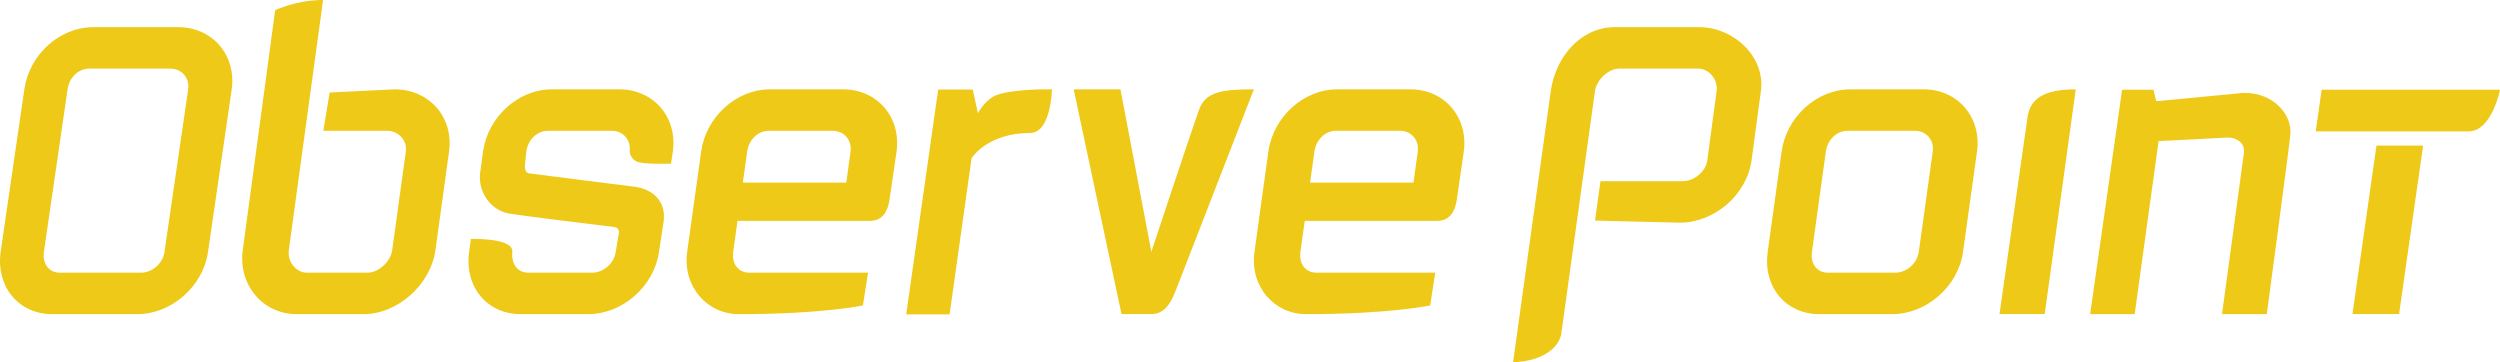
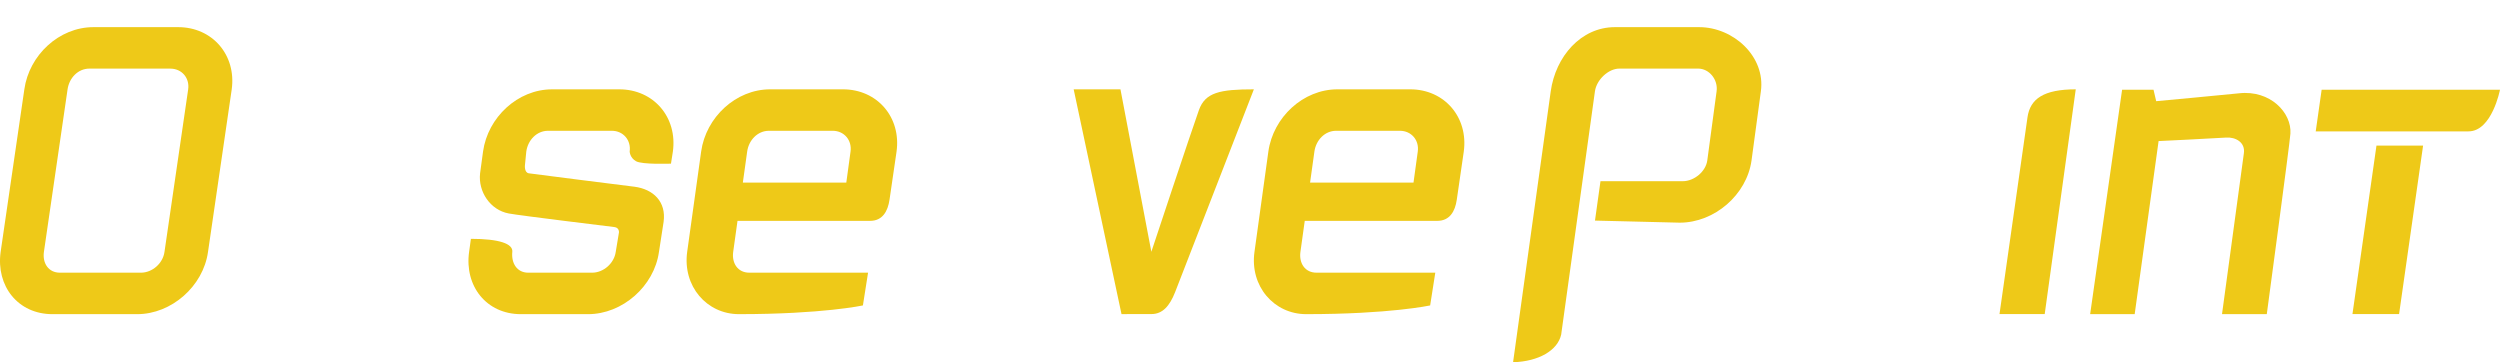
<svg xmlns="http://www.w3.org/2000/svg" version="1.1" id="Layer_1" x="0px" y="0px" viewBox="0 0 250 36.225" style="enable-background:new 0 0 250 36.225;" xml:space="preserve">
  <style type="text/css">
	.st0{fill-rule:evenodd;clip-rule:evenodd;fill:#8E969C;}
	.st1{fill-rule:evenodd;clip-rule:evenodd;fill:#DE1837;}
	.st2{fill:#DE1837;}
	.st3{fill:url(#SVGID_1_);}
	.st4{fill:url(#SVGID_2_);}
	.st5{fill:#53A8D4;}
	.st6{fill:#1996D0;}
	.st7{fill:#394B5D;}
	.st8{fill:#474C55;}
	.st9{fill:#F08020;}
	.st10{fill:#FFFFFF;}
	.st11{fill:#8D70C9;}
	.st12{fill:#333E48;}
	.st13{fill:#C5328F;}
	.st14{fill:#373537;}
	.st15{fill:#000105;}
	.st16{fill:#231F20;}
	.st17{fill:#007EE1;}
	.st18{fill:#62676B;}
	.st19{fill:#D02A27;}
	.st20{fill:#5F6062;}
	.st21{fill:#0096D6;}
	.st22{fill:url(#SVGID_3_);}
	.st23{opacity:0.4;fill:url(#SVGID_4_);}
	.st24{fill:url(#SVGID_5_);}
	.st25{fill:url(#SVGID_6_);}
	.st26{fill:url(#SVGID_7_);}
	.st27{fill:url(#SVGID_8_);}
	.st28{fill:url(#SVGID_9_);}
	.st29{fill:url(#SVGID_10_);}
	.st30{fill:url(#SVGID_11_);}
	.st31{opacity:0.7;fill:url(#SVGID_12_);}
	.st32{fill:url(#SVGID_13_);}
	.st33{opacity:0.4;fill:#FFFFFF;}
	.st34{fill:#90969C;}
	.st35{fill:#007DBD;}
	.st36{fill:#EEC918;}
	.st37{fill:#0060AA;}
	.st38{fill:#E81C24;}
	.st39{fill:#00A94D;}
	.st40{fill:#00753D;}
	.st41{fill:#009DAC;}
	.st42{fill:#E70087;}
	.st43{fill:#95258A;}
	.st44{fill:#80BF41;}
	.st45{fill:#FFCF00;}
	.st46{fill:#8E9093;}
	.st47{fill:#041E41;}
	.st48{fill:#8DB8E9;}
	.st49{fill:#003E80;}
	.st50{fill:#003E7F;}
	.st51{fill:#003D7E;}
	.st52{fill:#3566A9;}
	.st53{fill:#3968AA;}
	.st54{fill:#3D69AB;}
	.st55{fill:#416BAC;}
	.st56{fill:#446CAD;}
	.st57{fill:#466EAE;}
	.st58{fill:#496FAF;}
	.st59{fill:#4C70AF;}
	.st60{fill:#4F72B0;}
	.st61{fill:#5173B2;}
	.st62{fill:#5474B2;}
	.st63{fill:#5575B3;}
	.st64{fill:#5777B4;}
	.st65{fill:#5A78B4;}
	.st66{fill:#5B79B5;}
	.st67{fill:#5D7AB6;}
	.st68{fill:#5F7BB6;}
	.st69{fill:#607CB7;}
	.st70{fill:#627DB7;}
	.st71{fill:#647EB8;}
	.st72{fill:#657FB8;}
	.st73{fill:#6780B9;}
	.st74{fill:#6780BA;}
	.st75{fill:#6980BA;}
	.st76{fill:#6B80BA;}
	.st77{fill:#6D80BB;}
	.st78{fill:#6D80BC;}
	.st79{fill:#6F81BC;}
	.st80{fill:#7082BD;}
	.st81{fill:#7183BD;}
	.st82{fill:#7384BE;}
	.st83{fill:#7584BE;}
	.st84{fill:#7586BF;}
	.st85{fill:#7787BF;}
	.st86{fill:#7787C0;}
	.st87{fill:#7988C0;}
	.st88{fill:#7A89C1;}
	.st89{fill:#7C8AC1;}
	.st90{fill:#7C8BC2;}
	.st91{fill:#7D8CC2;}
	.st92{fill:#7F8DC3;}
	.st93{fill:#808EC3;}
	.st94{fill:#808FC4;}
	.st95{fill:#8090C4;}
	.st96{fill:#8091C5;}
	.st97{fill:#8092C5;}
	.st98{fill:#8193C7;}
	.st99{fill:#8294C7;}
	.st100{fill:#8495C8;}
	.st101{fill:#8596C8;}
	.st102{fill:#8697C9;}
	.st103{fill:#8798C9;}
	.st104{fill:#8899CA;}
	.st105{fill:#8999CA;}
	.st106{fill:#8A9ACA;}
	.st107{fill:#8B9ACB;}
	.st108{fill:#8C9CCB;}
	.st109{fill:#8D9CCC;}
	.st110{fill:#8E9DCC;}
	.st111{fill:#8F9ECD;}
	.st112{fill:#909ECD;}
	.st113{fill:#909FCD;}
	.st114{fill:#92A0CE;}
	.st115{fill:#93A1CE;}
	.st116{fill:#94A2CF;}
	.st117{fill:#95A3CF;}
	.st118{fill:#96A3CF;}
	.st119{fill:#96A4D0;}
	.st120{fill:#97A5D0;}
	.st121{fill:#98A6D1;}
	.st122{fill:#99A7D1;}
	.st123{fill:#9AA7D1;}
	.st124{fill:#9CA8D2;}
	.st125{fill:#9DA9D2;}
	.st126{fill:#9DAAD3;}
	.st127{fill:#3E8EDE;}
	.st128{fill:#001689;}
	.st129{fill:#304D69;}
	.st130{fill:#4F4F4F;}
	.st131{fill:#FC5C01;}
	.st132{fill:#343434;}
	.st133{fill:#2D69B2;}
	.st134{fill:#4E4E4E;}
	.st135{fill:#F16C03;}
	.st136{fill:#4C4C4C;}
	.st137{fill:#FC5970;}
	.st138{fill:#FC8E03;}
	.st139{fill:#8DA43F;}
	.st140{fill:#F3BC04;}
	.st141{fill:#65C3E4;}
	.st142{fill:#078FB3;}
	.st143{fill:#9D80B6;}
	.st144{fill:#989D9F;}
	.st145{fill:#0F1212;}
	.st146{fill:#D2C8C2;}
	.st147{fill:#77B048;}
	.st148{fill:#178044;}
	.st149{fill:#B0D03F;}
	.st150{fill:#231F21;}
	.st151{fill:#030303;}
	.st152{fill:#EA1F26;}
	.st153{fill:#FCD306;}
	.st154{fill:#2650A1;}
	.st155{fill:#1A1B17;}
	.st156{fill:#B7CB33;}
	.st157{fill:#1B1C18;}
	.st158{fill:#1C1D19;}
	.st159{fill:#1C1C19;}
	.st160{fill:#1C1C18;}
	.st161{fill:#1F1F1B;}
	.st162{fill:#1B1B17;}
	.st163{fill:#282723;}
	.st164{fill:#090705;}
	.st165{fill:#FCC100;}
	.st166{fill:#032F64;}
	.st167{fill:#EE4A23;}
	.st168{fill:#F27759;}
	.st169{fill:#FEFAFA;}
	.st170{fill:#0172BB;}
	.st171{fill:#0B0B0B;}
	.st172{fill:#0E79BE;}
	.st173{fill:#191919;}
	.st174{fill:#404040;}
	.st175{fill:#017DC0;}
	.st176{fill:#96D600;}
	.st177{fill:#0273C7;}
	.st178{fill:#F16322;}
	.st179{fill:#737374;}
	.st180{fill:#FDCB07;}
	.st181{fill:#5A5F5C;}
	.st182{fill:#F4A020;}
	.st183{fill:#CB0001;}
	.st184{fill:#606060;}
	.st185{fill:#FF0000;}
	.st186{fill:#C12736;}
	.st187{fill:#494949;}
	.st188{fill:#29AAE1;}
	.st189{fill-rule:evenodd;clip-rule:evenodd;fill:#115490;}
	.st190{fill-rule:evenodd;clip-rule:evenodd;fill:#125490;}
	.st191{fill-rule:evenodd;clip-rule:evenodd;fill:#FFFFFF;}
	.st192{fill-rule:evenodd;clip-rule:evenodd;fill:#2DA4D8;}
	.st193{fill-rule:evenodd;clip-rule:evenodd;fill:#0F5695;}
	.st194{fill-rule:evenodd;clip-rule:evenodd;fill:#145590;}
	.st195{clip-path:url(#SVGID_15_);}
	.st196{clip-path:url(#SVGID_19_);}
	.st197{clip-path:url(#SVGID_23_);}
	.st198{clip-path:url(#SVGID_27_);}
	.st199{fill:#929497;}
	.st200{fill:#414042;}
	.st201{fill:#58595B;}
	.st202{fill:#00B8F1;}
	.st203{fill:#0072BB;}
	.st204{fill:#0094D9;}
	.st205{fill:#00ADEE;}
	.st206{fill:#CFD1C5;}
	.st207{fill:#C5D82F;}
	.st208{fill:#68696C;}
	.st209{fill:#B0CF38;}
	.st210{fill:#E2E2DC;}
	.st211{fill:#ED4A3A;}
	.st212{fill:#5A5A5A;}
	.st213{fill:#555C60;}
	.st214{fill:#71BD51;}
	.st215{fill:#4DC3E1;}
	.st216{fill:#FBAF17;}
	.st217{fill:#1C8ACB;}
</style>
  <g>
    <g>
-       <path class="st36" d="M192.346,8.933h-7.282c-3.429,0-6.426,2.795-6.903,6.223l-1.391,10.032    c-0.481,3.432,1.742,6.227,5.177,6.227h7.275c3.431,0,6.611-2.795,7.082-6.226l1.397-10.031    C198.176,11.729,195.775,8.933,192.346,8.933z M193.276,15.157l-1.398,10.032c-0.153,1.14-1.216,2.08-2.357,2.08h-6.724    c-1.142,0-1.761-0.937-1.604-2.078l1.391-10.033c0.159-1.139,1.043-2.081,2.182-2.081h6.722    C192.629,13.078,193.436,14.017,193.276,15.157z" />
      <g>
        <path class="st36" d="M17.038,6.863c1.142,0,1.942,0.937,1.779,2.076L16.448,25.19c-0.154,1.143-1.216,2.079-2.358,2.079H5.992     c-1.136,0-1.76-0.937-1.601-2.078L6.756,8.94C6.918,7.799,7.798,6.86,8.94,6.86h8.304 M17.816,2.715H9.344     c-3.431,0-6.429,2.793-6.91,6.222l-2.37,16.252c-0.477,3.432,1.748,6.227,5.177,6.227h8.479c3.428,0,6.604-2.795,7.081-6.226     l2.371-16.25C23.646,5.511,21.245,2.715,17.816,2.715L17.816,2.715z" />
      </g>
      <path class="st36" d="M159.498,22.059l8.477,0.208c3.477,0,6.697-2.79,7.177-6.215l0.935-6.917c0.484-3.477-2.747-6.42-6.173-6.42    h-8.426c-3.398,0-5.928,2.941-6.415,6.417l-3.766,27.093c2.588-0.083,4.459-1.193,4.81-2.764l3.376-24.329    c0.163-1.164,1.351-2.273,2.441-2.273h7.878c1.114,0,2.009,1.109,1.847,2.273l-0.932,6.92c-0.154,1.098-1.301,2.068-2.456,2.068    h-8.223L159.498,22.059z" />
-       <path class="st36" d="M32.965,9.251l6.488-0.318c3.477,0,5.924,2.791,5.454,6.213l-1.361,9.847    c-0.477,3.476-3.779,6.423-7.201,6.423h-6.675c-3.399,0-5.866-2.941-5.39-6.423l3.237-23.976c0,0,2.119-1.017,4.79-1.017    l-3.422,24.995c-0.164,1.168,0.717,2.275,1.809,2.275h6.052c1.114,0,2.319-1.106,2.48-2.275l1.358-9.846    c0.154-1.1-0.727-2.071-1.883-2.071H32.33L32.965,9.251z" />
      <path class="st36" d="M84.297,8.933h-7.279c-3.431,0-6.426,2.795-6.903,6.223l-1.397,10.032c-0.471,3.432,1.96,6.227,5.177,6.227    c8.365,0,12.396-0.871,12.396-0.871l0.515-3.276h-11.88c-1.139,0-1.761-0.937-1.607-2.078l0.432-3.104c2.193,0,12.168,0,13.263,0    c1.225,0,1.769-0.942,1.939-2.121c0.166-1.175,0.702-4.803,0.702-4.803C90.132,11.731,87.728,8.933,84.297,8.933z M85.054,15.157    l-0.424,3.106H74.284l0.433-3.104c0.156-1.139,1.04-2.081,2.179-2.081h6.373C84.41,13.078,85.211,14.017,85.054,15.157z" />
      <path class="st36" d="M141.021,8.933h-7.276c-3.431,0-6.429,2.795-6.909,6.223l-1.388,10.032c-0.48,3.432,1.957,6.227,5.17,6.227    c8.365,0,12.397-0.871,12.397-0.871l0.514-3.276h-11.883c-1.139,0-1.76-0.937-1.603-2.078l0.432-3.104c2.194,0,12.171,0,13.258,0    c1.228,0,1.782-0.942,1.946-2.121c0.162-1.175,0.698-4.803,0.698-4.803C146.85,11.731,144.447,8.933,141.021,8.933z     M141.777,15.157l-0.427,3.106h-10.343l0.433-3.104c0.157-1.139,1.037-2.081,2.175-2.081h6.374    C141.135,13.078,141.938,14.017,141.777,15.157z" />
      <path class="st36" d="M232.165,8.974l-0.592,4.163h10.938c0,0,1.995,0,4.34,0c2.345,0,3.148-4.163,3.148-4.163H232.165z     M235.246,31.407h4.662l2.401-16.85h-4.662L235.246,31.407z" />
      <path class="st36" d="M46.91,25.189c-0.477,3.432,1.745,6.227,5.176,6.227h6.722c3.435,0,6.611-2.795,7.088-6.226    c0,0,0.422-2.692,0.465-3.008c0.274-2.003-1.019-3.263-2.921-3.511c-1.265-0.162-10.11-1.263-10.568-1.342    c-0.465-0.082-0.376-0.823-0.376-0.823l0.133-1.347c0.154-1.139,1.04-2.081,2.173-2.081h6.38c1.139,0,1.945,0.939,1.785,2.079    c0,0,0.019,0.617,0.634,0.965c0.609,0.353,3.496,0.243,3.496,0.243l0.19-1.201c0.477-3.432-1.924-6.23-5.356-6.23h-6.724    c-3.428,0-6.426,2.795-6.903,6.223c0,0-0.265,1.884-0.296,2.181c-0.203,1.816,1.003,3.666,2.874,4.011    c1.188,0.221,10.073,1.294,10.563,1.358c0.495,0.062,0.452,0.533,0.452,0.533l-0.323,1.952c-0.159,1.141-1.224,2.078-2.366,2.078    h-6.374c-1.136,0-1.717-0.94-1.603-2.078c0.09-0.826-1.329-1.308-4.14-1.308L46.91,25.189z" />
      <path class="st36" d="M215.619,10.118l-0.267-1.144h-3.142l-3.195,22.442h4.453l2.391-17.309c0,0,5.83-0.282,6.732-0.349    c0.972-0.075,1.945,0.483,1.798,1.553c-0.144,1.064-2.188,16.105-2.188,16.105h4.477c0,0,2.29-16.996,2.364-18.056    c0.138-2.075-2.007-4.386-5.152-4.029C222.947,9.438,215.619,10.118,215.619,10.118z" />
      <path class="st36" d="M207.575,8.933c-3.203,0-4.561,0.946-4.825,2.793c-0.261,1.845-2.8,19.681-2.8,19.681h4.521L207.575,8.933z" />
      <g>
        <path class="st36" d="M125.387,8.933c-3.398,0-4.861,0.308-5.494,2.073c-0.806,2.25-4.758,14.173-4.758,14.173l-3.089-16.246     h-4.679l4.784,22.478c0,0,1.889-0.005,2.998-0.005c1.11,0,1.821-0.81,2.364-2.199C118.046,27.817,125.387,8.933,125.387,8.933z" />
      </g>
    </g>
-     <path class="st36" d="M99.645,9.511c-0.628,0.23-1.324,0.884-1.853,1.808l-0.517-2.363h-3.456l-3.198,22.482h4.337L97.161,15.8   v0.021c0,0,1.536-2.522,5.848-2.522c2.099,0,2.185-4.366,2.185-4.366S101.44,8.853,99.645,9.511z" />
  </g>
</svg>